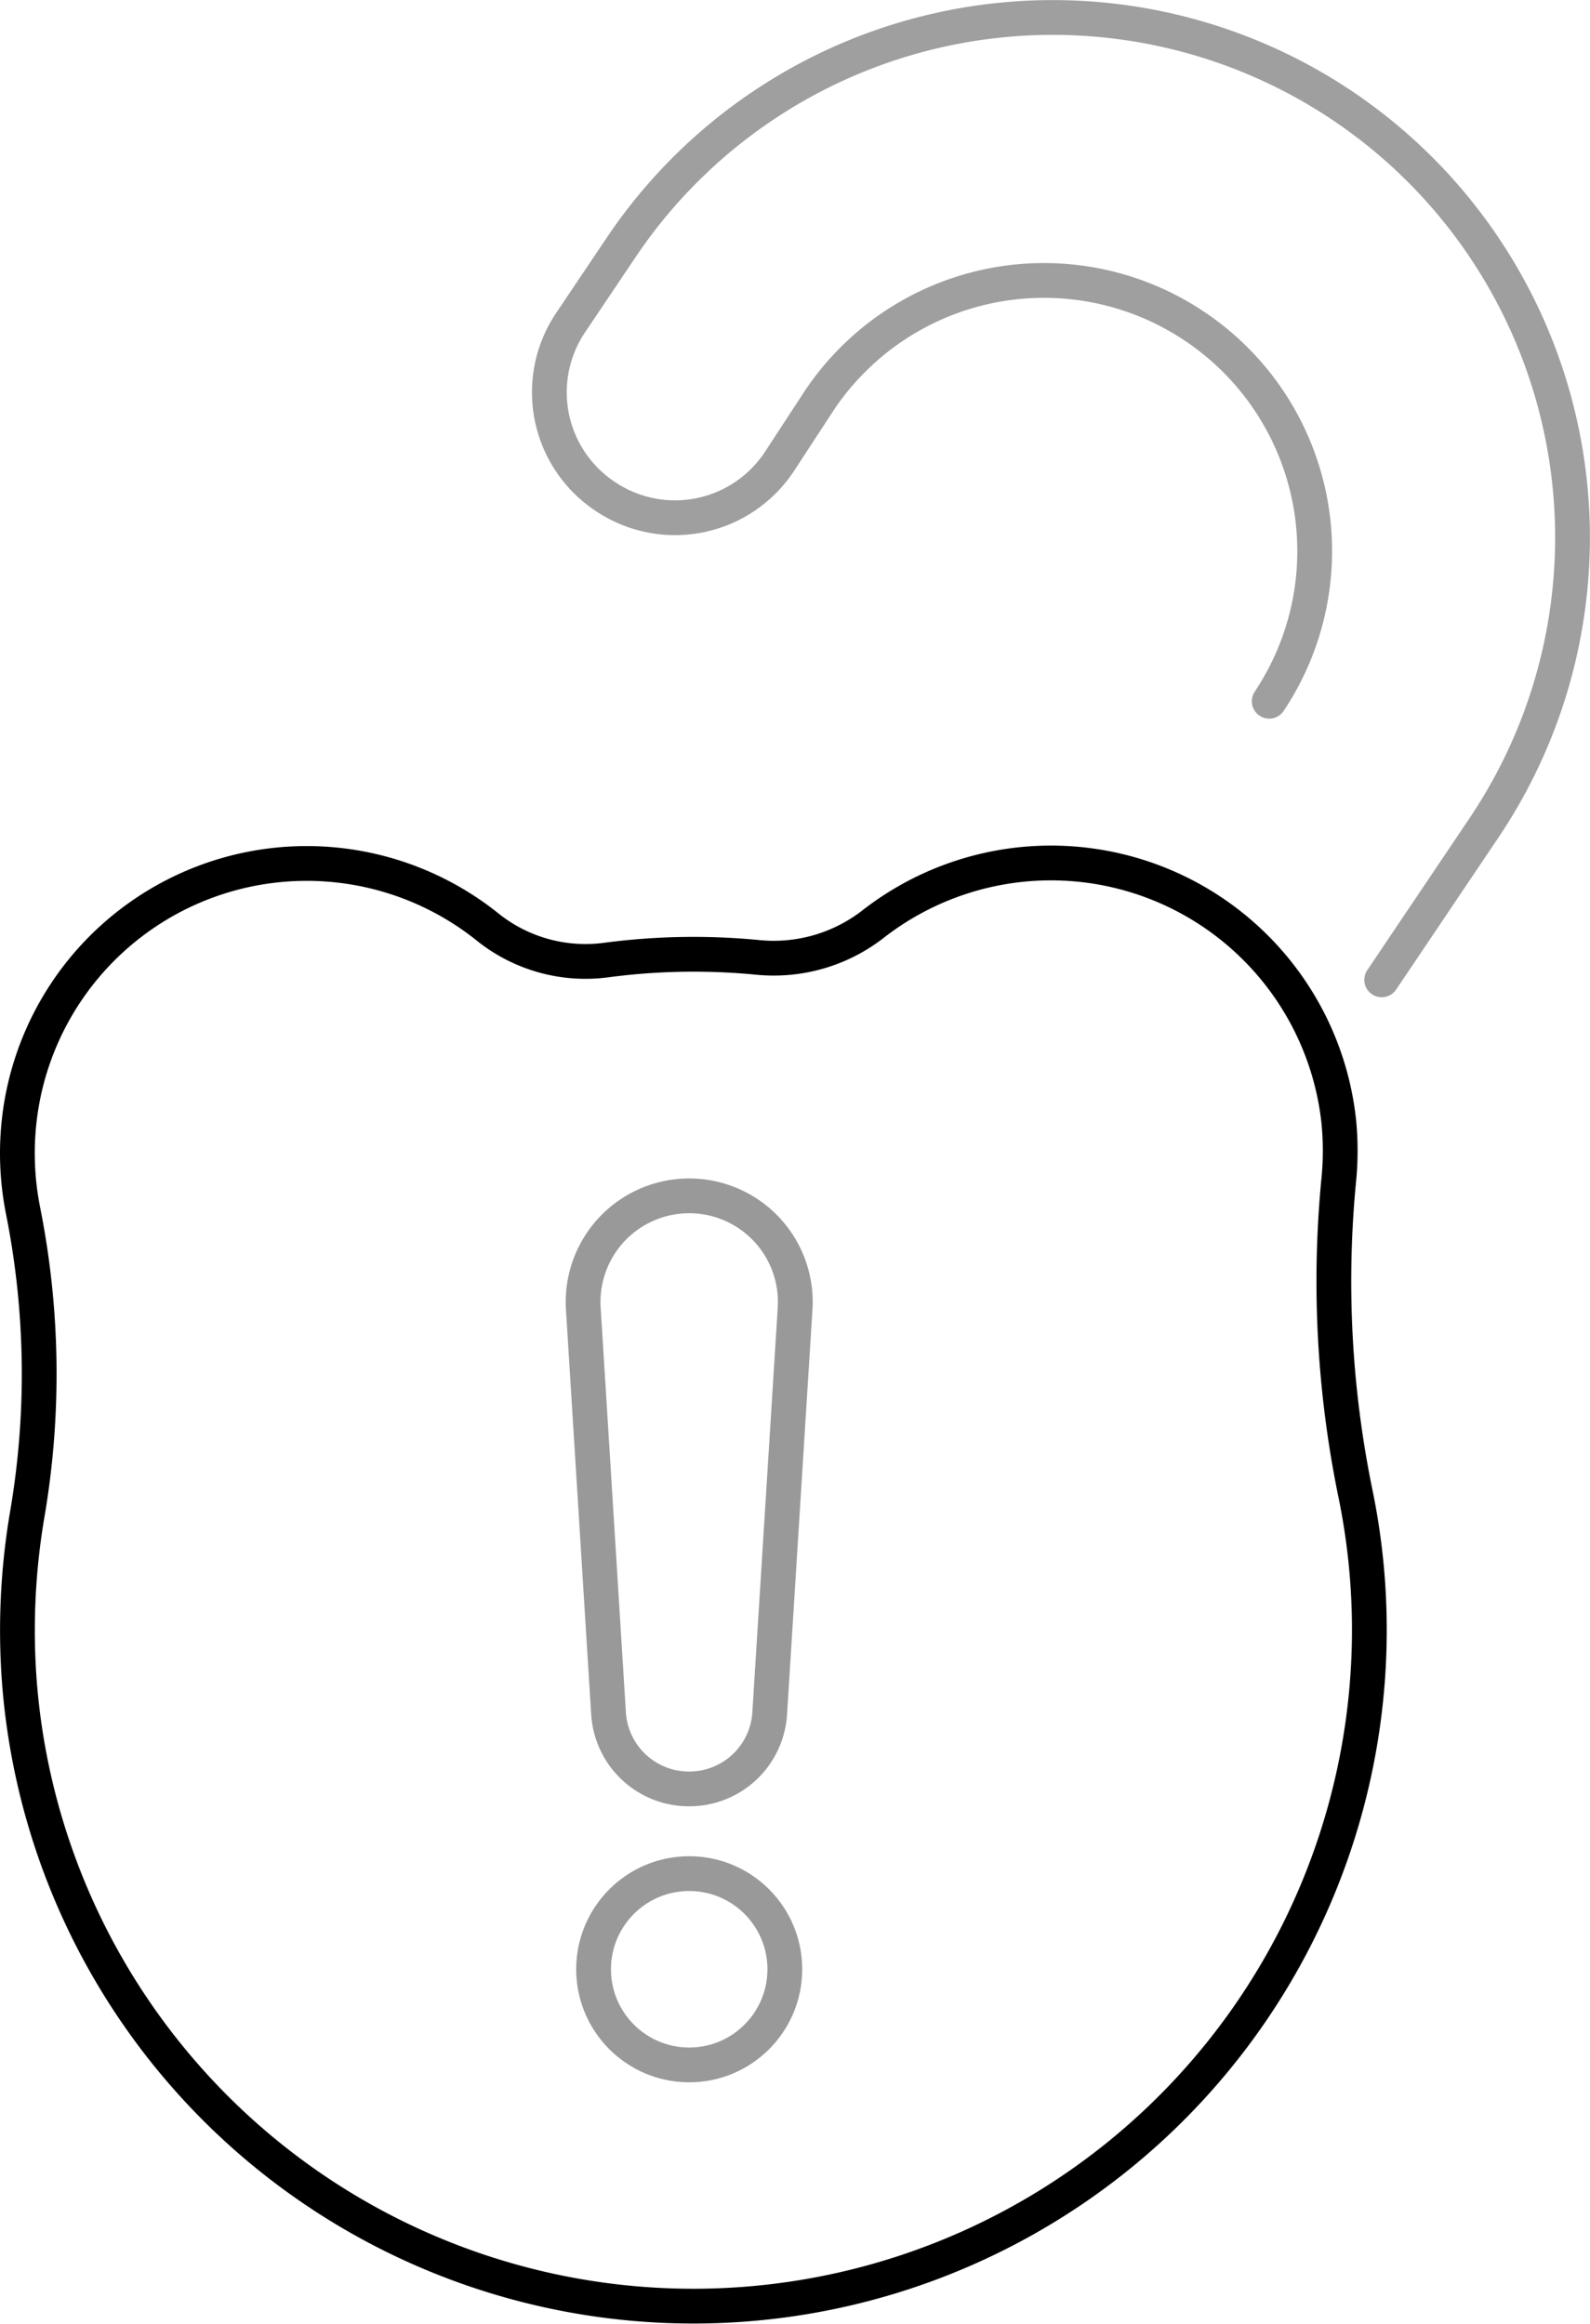
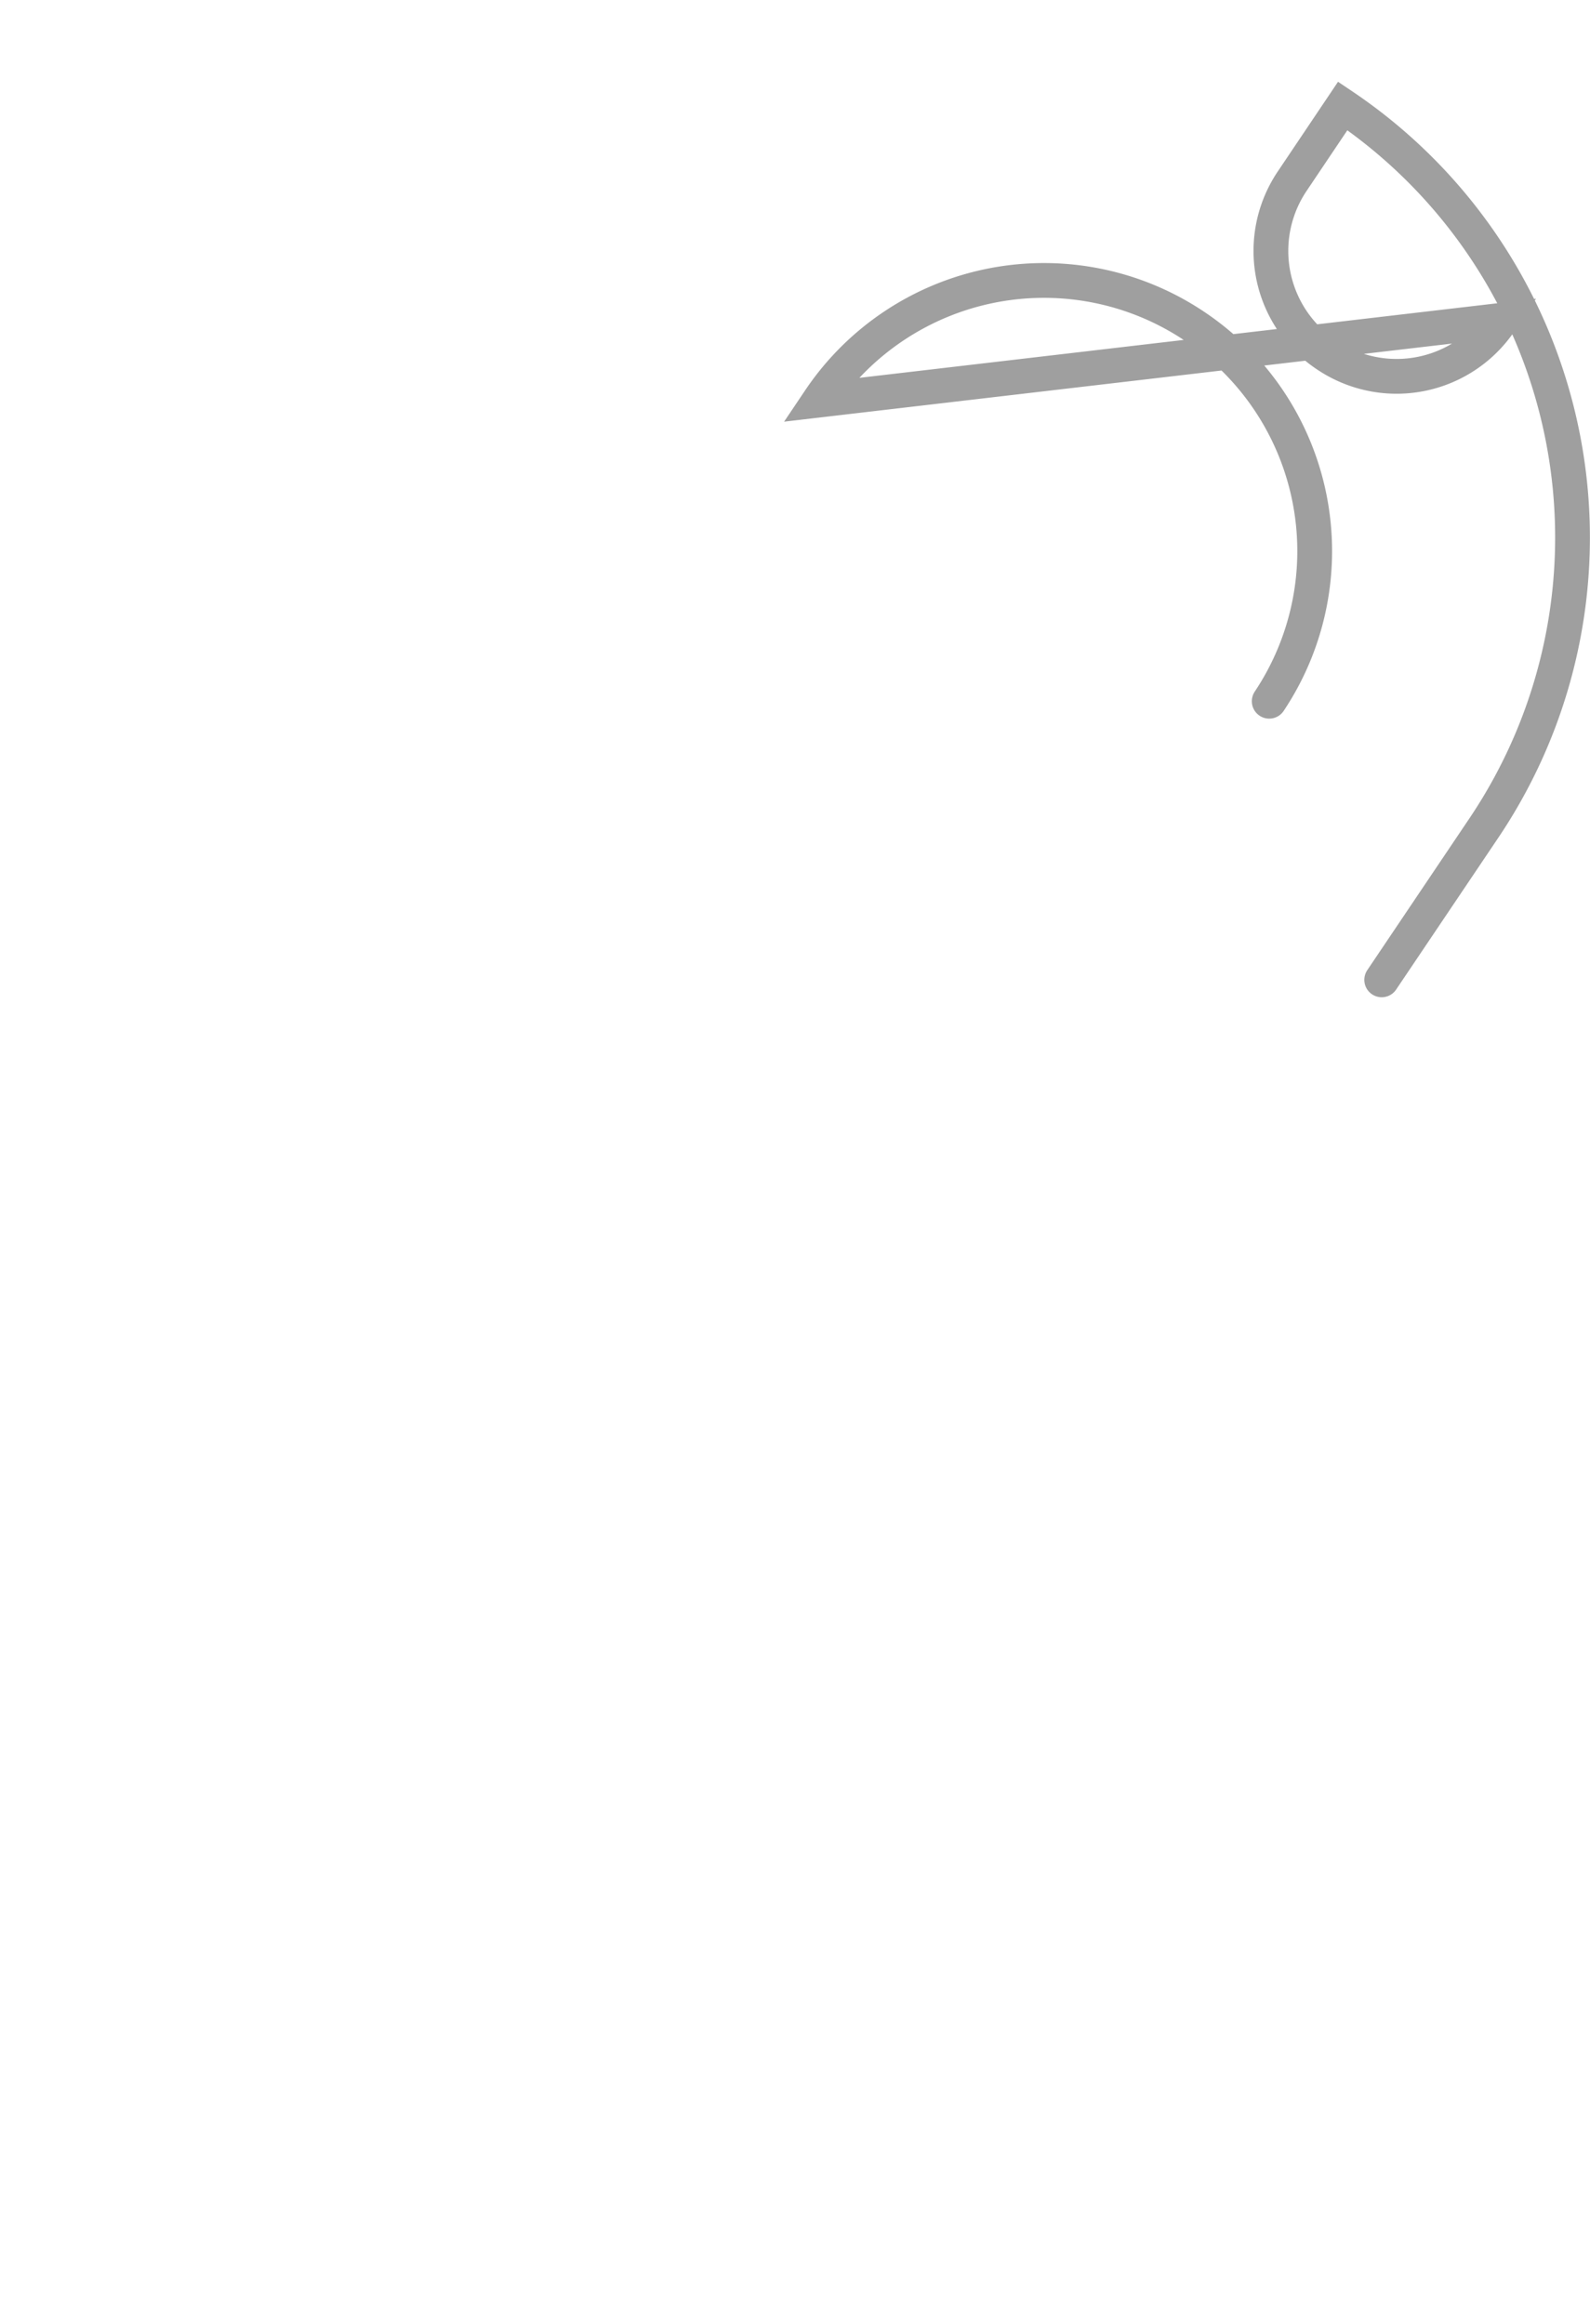
<svg xmlns="http://www.w3.org/2000/svg" id="Layer_1" data-name="Layer 1" viewBox="0 0 91.45 133.63">
  <defs>
    <style>.cls-1,.cls-2,.cls-3{fill:none;stroke-linecap:round;stroke-width:2px;}.cls-1{stroke:#9f9f9f;}.cls-1,.cls-2{stroke-miterlimit:10;}.cls-2{stroke:#000;}.cls-3{stroke:#999;stroke-linejoin:round;}</style>
  </defs>
  <title>Tile-OtherScams_Padlock</title>
-   <path class="cls-1" d="M79.47,56.34l5.89-8.75a29.91,29.91,0,0,0-8.13-41.5h0a29.91,29.91,0,0,0-41.5,8.13l-2.91,4.33a7.18,7.18,0,0,0,2,10h0a7.19,7.19,0,0,0,10-2L47.14,23a15.55,15.55,0,0,1,21.58-4.23h0A15.55,15.55,0,0,1,73,40.32" />
-   <path class="cls-2" d="M77,67.84a17.19,17.19,0,0,0,0-3.36A16.65,16.65,0,0,0,50.17,53.17a9.31,9.31,0,0,1-6.58,1.88c-1.22-.12-2.46-.18-3.71-.18a38.06,38.06,0,0,0-5,.33,9,9,0,0,1-6.8-1.87A16.64,16.64,0,0,0,1.18,63.85a16.9,16.9,0,0,0,.15,5.78,47.94,47.94,0,0,1,.22,17.55,39.7,39.7,0,0,0-.43,9.6,38.88,38.88,0,1,0,76.82-11A60.56,60.56,0,0,1,77,67.84Z" />
-   <path class="cls-3" d="M39.64,102.86h0A4.63,4.63,0,0,1,35,98.51L33.55,75.25a6.1,6.1,0,0,1,6.09-6.49h0a6.1,6.1,0,0,1,6.09,6.49L44.27,98.51A4.63,4.63,0,0,1,39.64,102.86Z" />
-   <circle class="cls-3" cx="39.64" cy="113.23" r="5.5" />
+   <path class="cls-1" d="M79.47,56.34l5.89-8.75a29.91,29.91,0,0,0-8.13-41.5h0l-2.91,4.33a7.18,7.18,0,0,0,2,10h0a7.19,7.19,0,0,0,10-2L47.14,23a15.55,15.55,0,0,1,21.58-4.23h0A15.55,15.55,0,0,1,73,40.32" />
</svg>